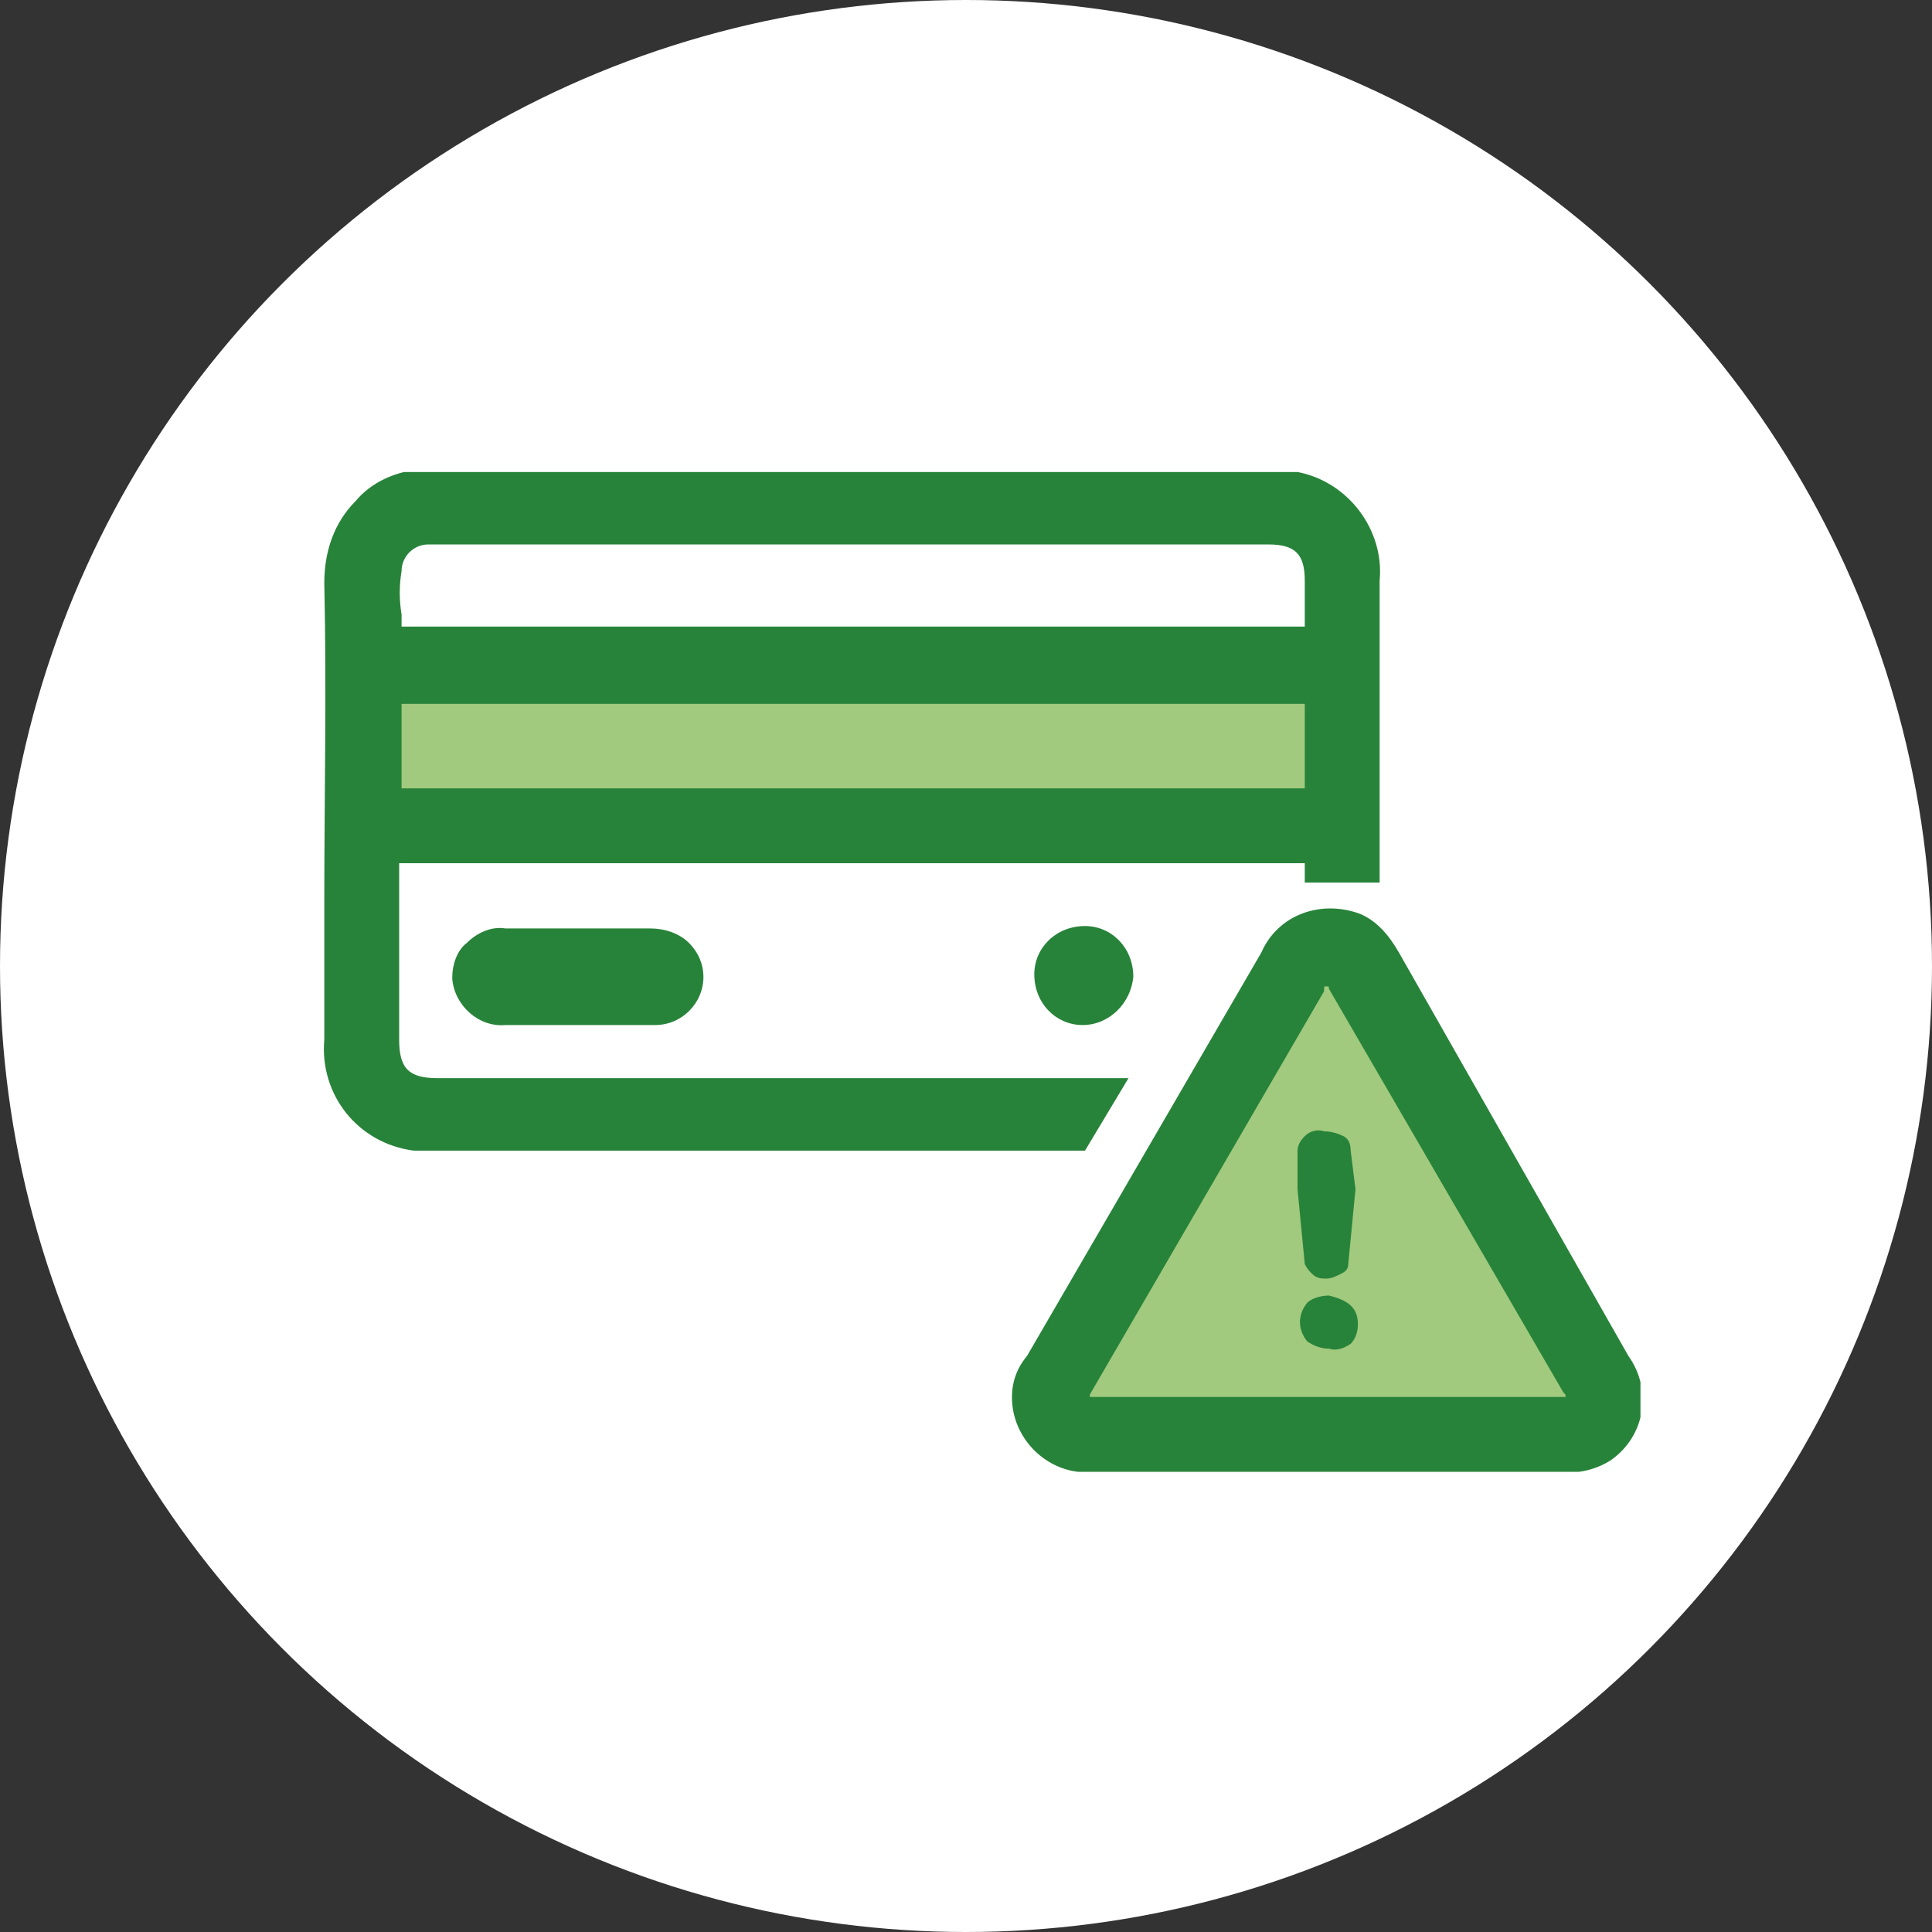
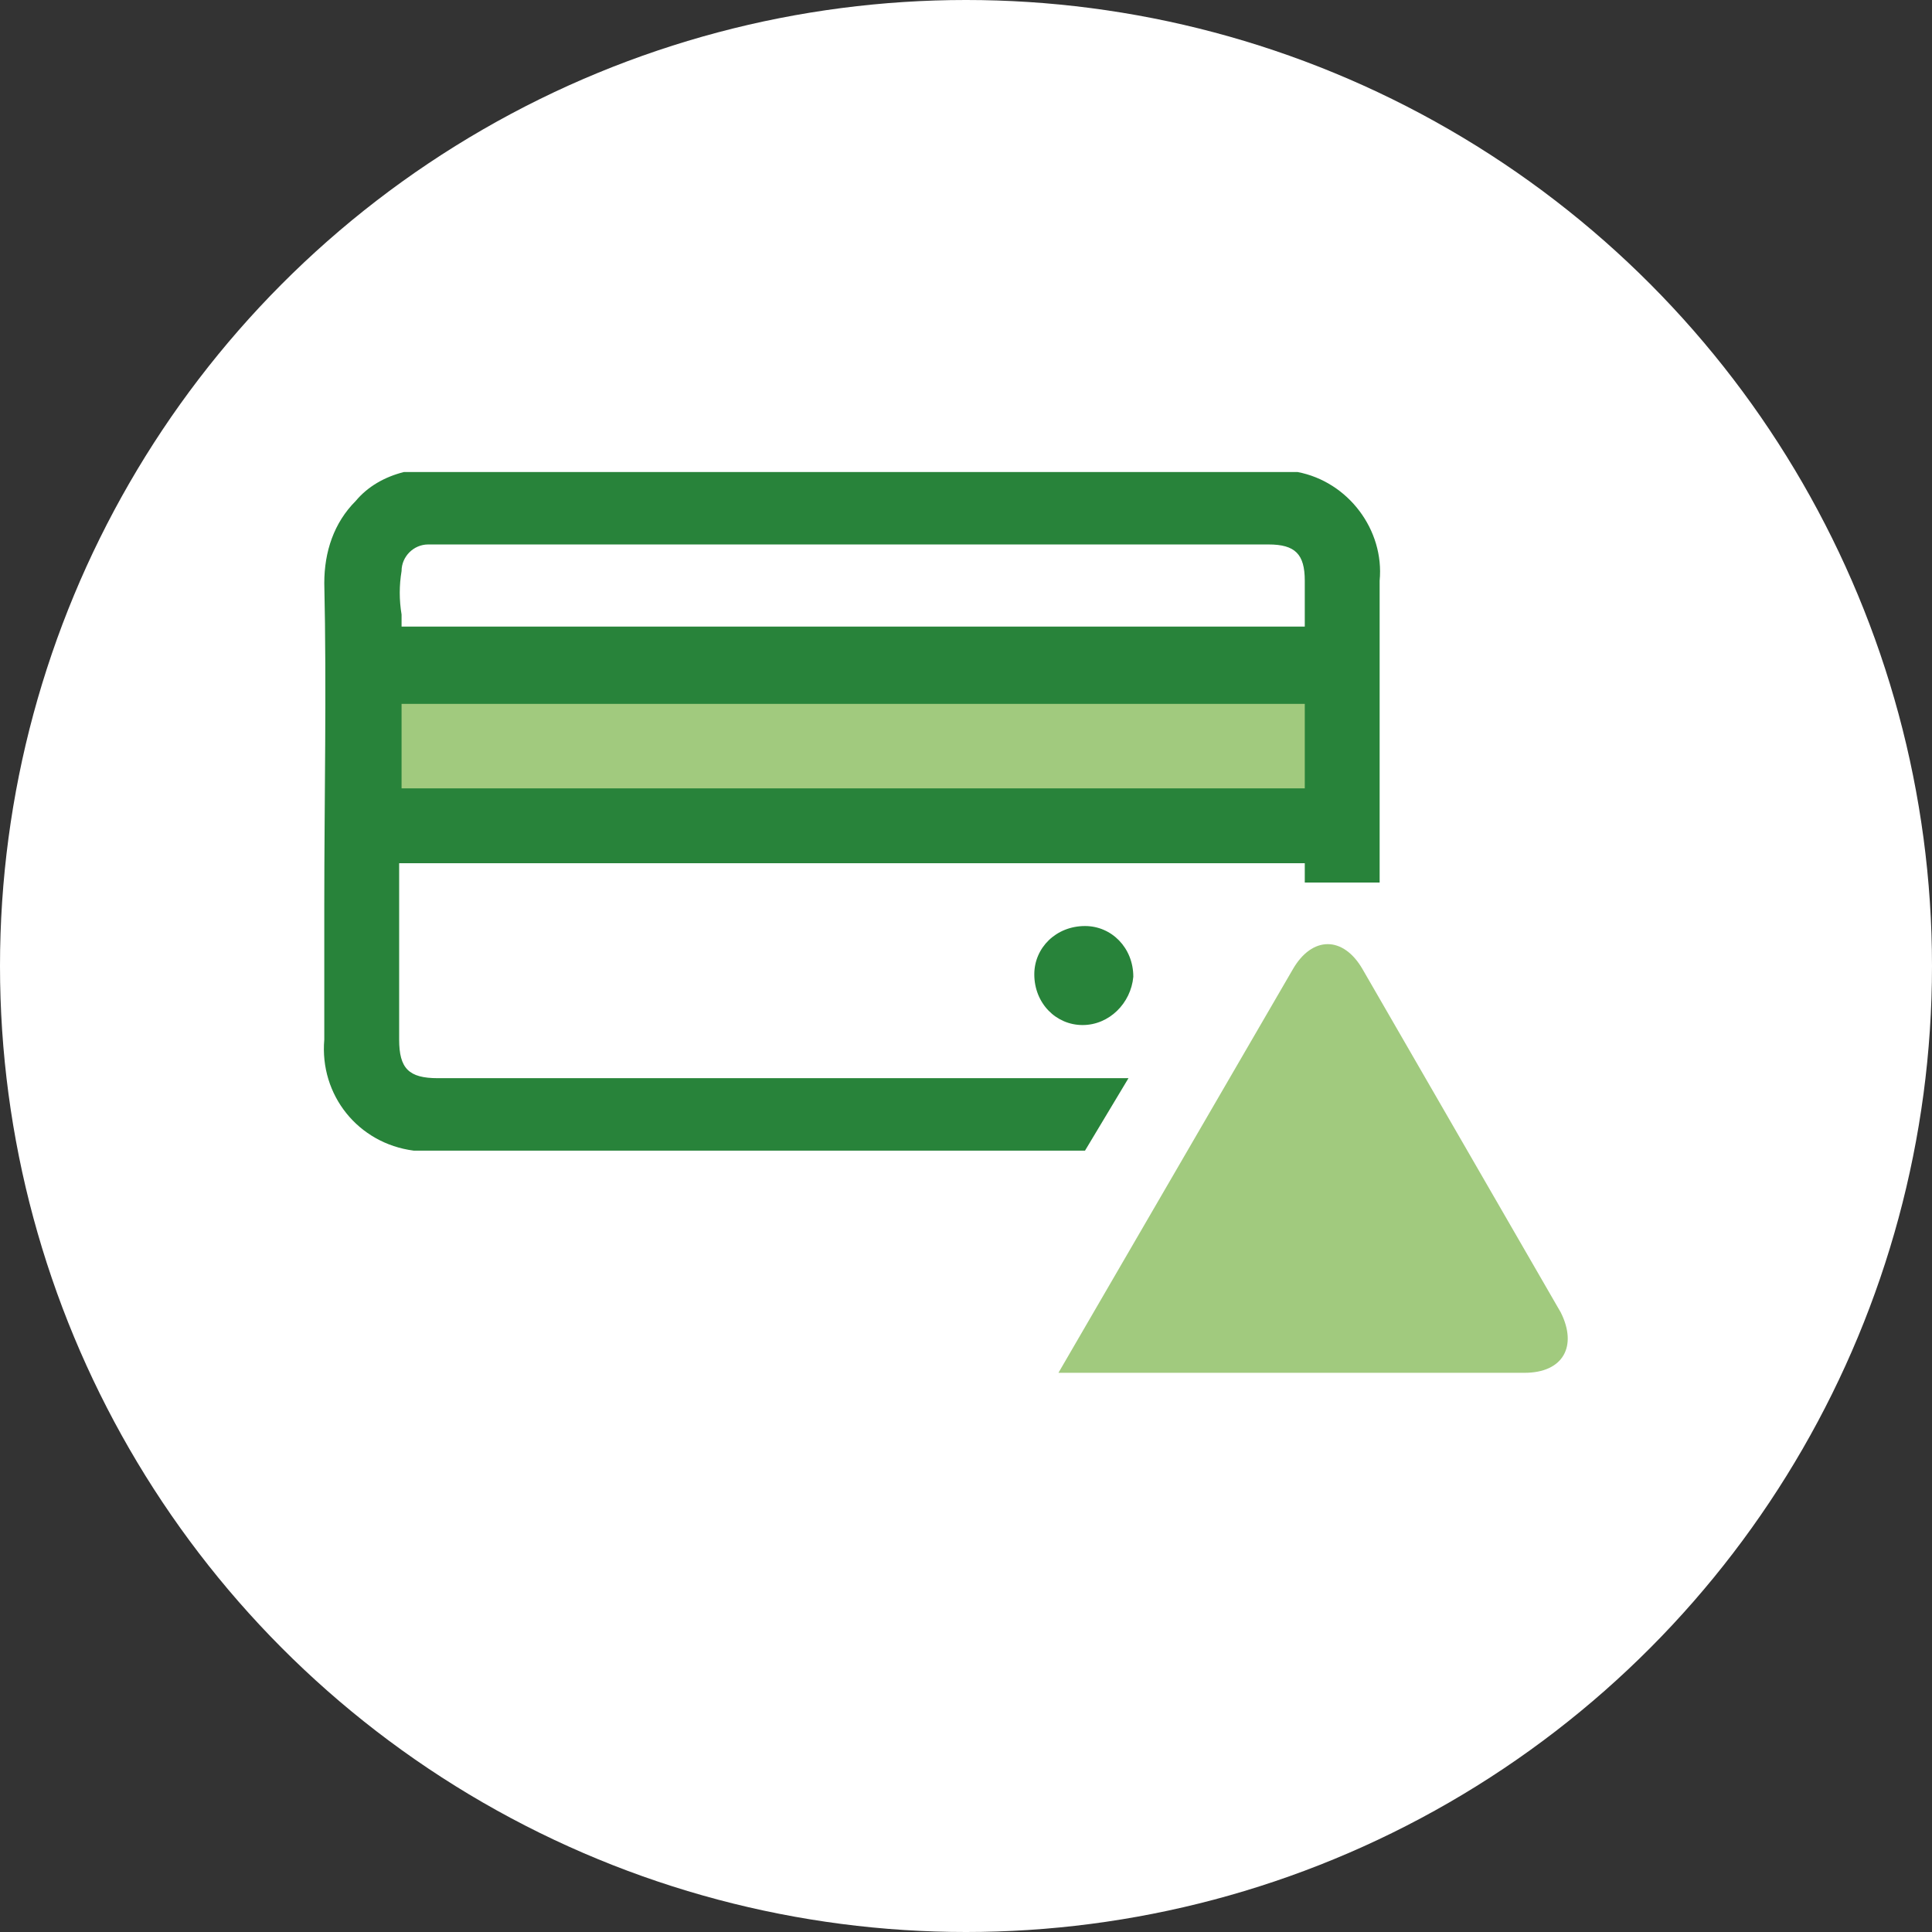
<svg xmlns="http://www.w3.org/2000/svg" xmlns:xlink="http://www.w3.org/1999/xlink" version="1.1" id="レイヤー_1" x="0px" y="0px" viewBox="0 0 80 80" style="enable-background:new 0 0 80 80;" xml:space="preserve">
  <rect x="0" y="0" width="80" height="80" fill="#333333" stroke="none" />
  <style type="text/css">
	.st0{fill:#FFFFFF;}
	.st1{fill:#A1CA7E;}
	.st2{clip-path:url(#SVGID_00000163773747369244653020000014766662931880804794_);}
	.st3{fill:#28833A;}
</style>
  <circle id="楕円形_3" class="st0" cx="40" cy="40" r="40" />
  <g id="グループ_42" transform="translate(-1008 -2169.716)">
    <g id="グループ_41" transform="translate(1021.428 2189.261)">
      <rect id="長方形_42" x="1.6" y="8.4" class="st1" width="39.9" height="5.7" />
      <g id="グループ_40">
        <g>
          <defs>
            <rect id="SVGID_1_" x="0" y="0" width="54.5" height="41.4" />
          </defs>
          <clipPath id="SVGID_00000062170015192242594860000009933377432574677415_">
            <use xlink:href="#SVGID_1_" style="overflow:visible;" />
          </clipPath>
          <g id="グループ_39" style="clip-path:url(#SVGID_00000062170015192242594860000009933377432574677415_);">
-             <path id="パス_60" class="st3" d="M8.7,22.9c-0.4,0-0.8,0-1.2,0C6.4,23,5.4,22.1,5.3,21c0,0,0-0.1,0-0.1       c0-0.5,0.2-1.1,0.6-1.4c0.4-0.4,1-0.7,1.6-0.6c1,0,2,0,3,0c1,0,2,0,3,0c0.6,0,1.2,0.2,1.6,0.6c0.4,0.4,0.6,0.9,0.6,1.4       c0,1.1-0.9,2-2,2c-0.1,0-0.1,0-0.2,0c-0.4,0-0.8,0-1.2,0h-1.9H9.6L8.7,22.9" />
            <path id="パス_61" class="st3" d="M31.4,22.9c-1.1,0-2-0.9-2-2.1c0-1.1,0.9-2,2.1-2h0c1.1,0,2,0.9,2,2.1       C33.4,22,32.5,22.9,31.4,22.9L31.4,22.9z" />
-             <path id="パス_62" class="st1" d="M43,20.6c-0.8-1.4-2.1-1.4-2.9,0l-9.7,16.7c-0.8,1.4-0.1,2.5,1.5,2.5h19.3       c1.6,0,2.2-1.1,1.5-2.5L43,20.6z" />
-             <path id="パス_63" class="st3" d="M51.2,41.4H31.9c-1.7,0.2-3.2-1.1-3.4-2.7c-0.1-0.8,0.1-1.5,0.6-2.1l9.7-16.7       c0.7-1.6,2.5-2.2,4.1-1.6c0.7,0.3,1.2,0.9,1.6,1.6L54,36.6c1,1.4,0.7,3.3-0.7,4.3C52.7,41.3,51.9,41.5,51.2,41.4 M31.7,38.3       c0.1,0,0.1,0,0.2,0h19.3c0.1,0,0.1,0,0.2,0c0-0.1,0-0.1-0.1-0.2l-9.7-16.7c0-0.1,0-0.1-0.1-0.1s-0.1,0-0.1,0.1c0,0,0,0,0,0.1       l-9.7,16.7C31.7,38.2,31.7,38.2,31.7,38.3" />
-             <path id="パス_64" class="st3" d="M42.7,29.7l-0.3,3.1c0,0.2-0.1,0.3-0.3,0.4c-0.2,0.1-0.4,0.2-0.6,0.2c-0.2,0-0.4,0-0.6-0.2       c-0.1-0.1-0.2-0.2-0.3-0.4l-0.3-3.1v-1.6c0-0.2,0.1-0.4,0.3-0.6c0.2-0.2,0.5-0.3,0.8-0.2c0.3,0,0.6,0.1,0.8,0.2       c0.2,0.1,0.3,0.3,0.3,0.6L42.7,29.7z M42.8,35.3c0,0.3-0.1,0.6-0.3,0.8c-0.3,0.2-0.6,0.3-0.9,0.2c-0.3,0-0.6-0.1-0.9-0.3       c-0.4-0.5-0.4-1.1,0-1.6c0.2-0.2,0.6-0.3,0.9-0.3C42.4,34.3,42.8,34.6,42.8,35.3" />
+             <path id="パス_62" class="st1" d="M43,20.6c-0.8-1.4-2.1-1.4-2.9,0l-9.7,16.7h19.3       c1.6,0,2.2-1.1,1.5-2.5L43,20.6z" />
            <path id="パス_65" class="st3" d="M21.5,25.1H4.7c-1.2,0-1.6-0.4-1.6-1.6c0-1.9,0-2.5,0-4.2v-3.1h37.5V17h3.1       c0-4.8,0-8.4,0-12.5c0.2-2.1-1.3-4.1-3.4-4.5h-37c-0.8,0.2-1.5,0.6-2,1.2C0.4,2.1,0,3.3,0,4.6c0.1,4.4,0,9,0,13.3v0.2       c0,1.8,0,3.6,0,5.4c-0.2,2.3,1.4,4.3,3.7,4.6h27.8l1.8-3L21.5,25.1 M40.6,13.1H3.2V9.6h37.4L40.6,13.1z M3.2,4.1       C3.2,3.5,3.7,3,4.3,3c0.1,0,0.2,0,0.2,0h34.6c1.1,0,1.5,0.4,1.5,1.5c0,0.5,0,0.9,0,1.4v0.5h-37H3.2V5.9       C3.1,5.3,3.1,4.7,3.2,4.1" />
          </g>
        </g>
      </g>
    </g>
  </g>
</svg>